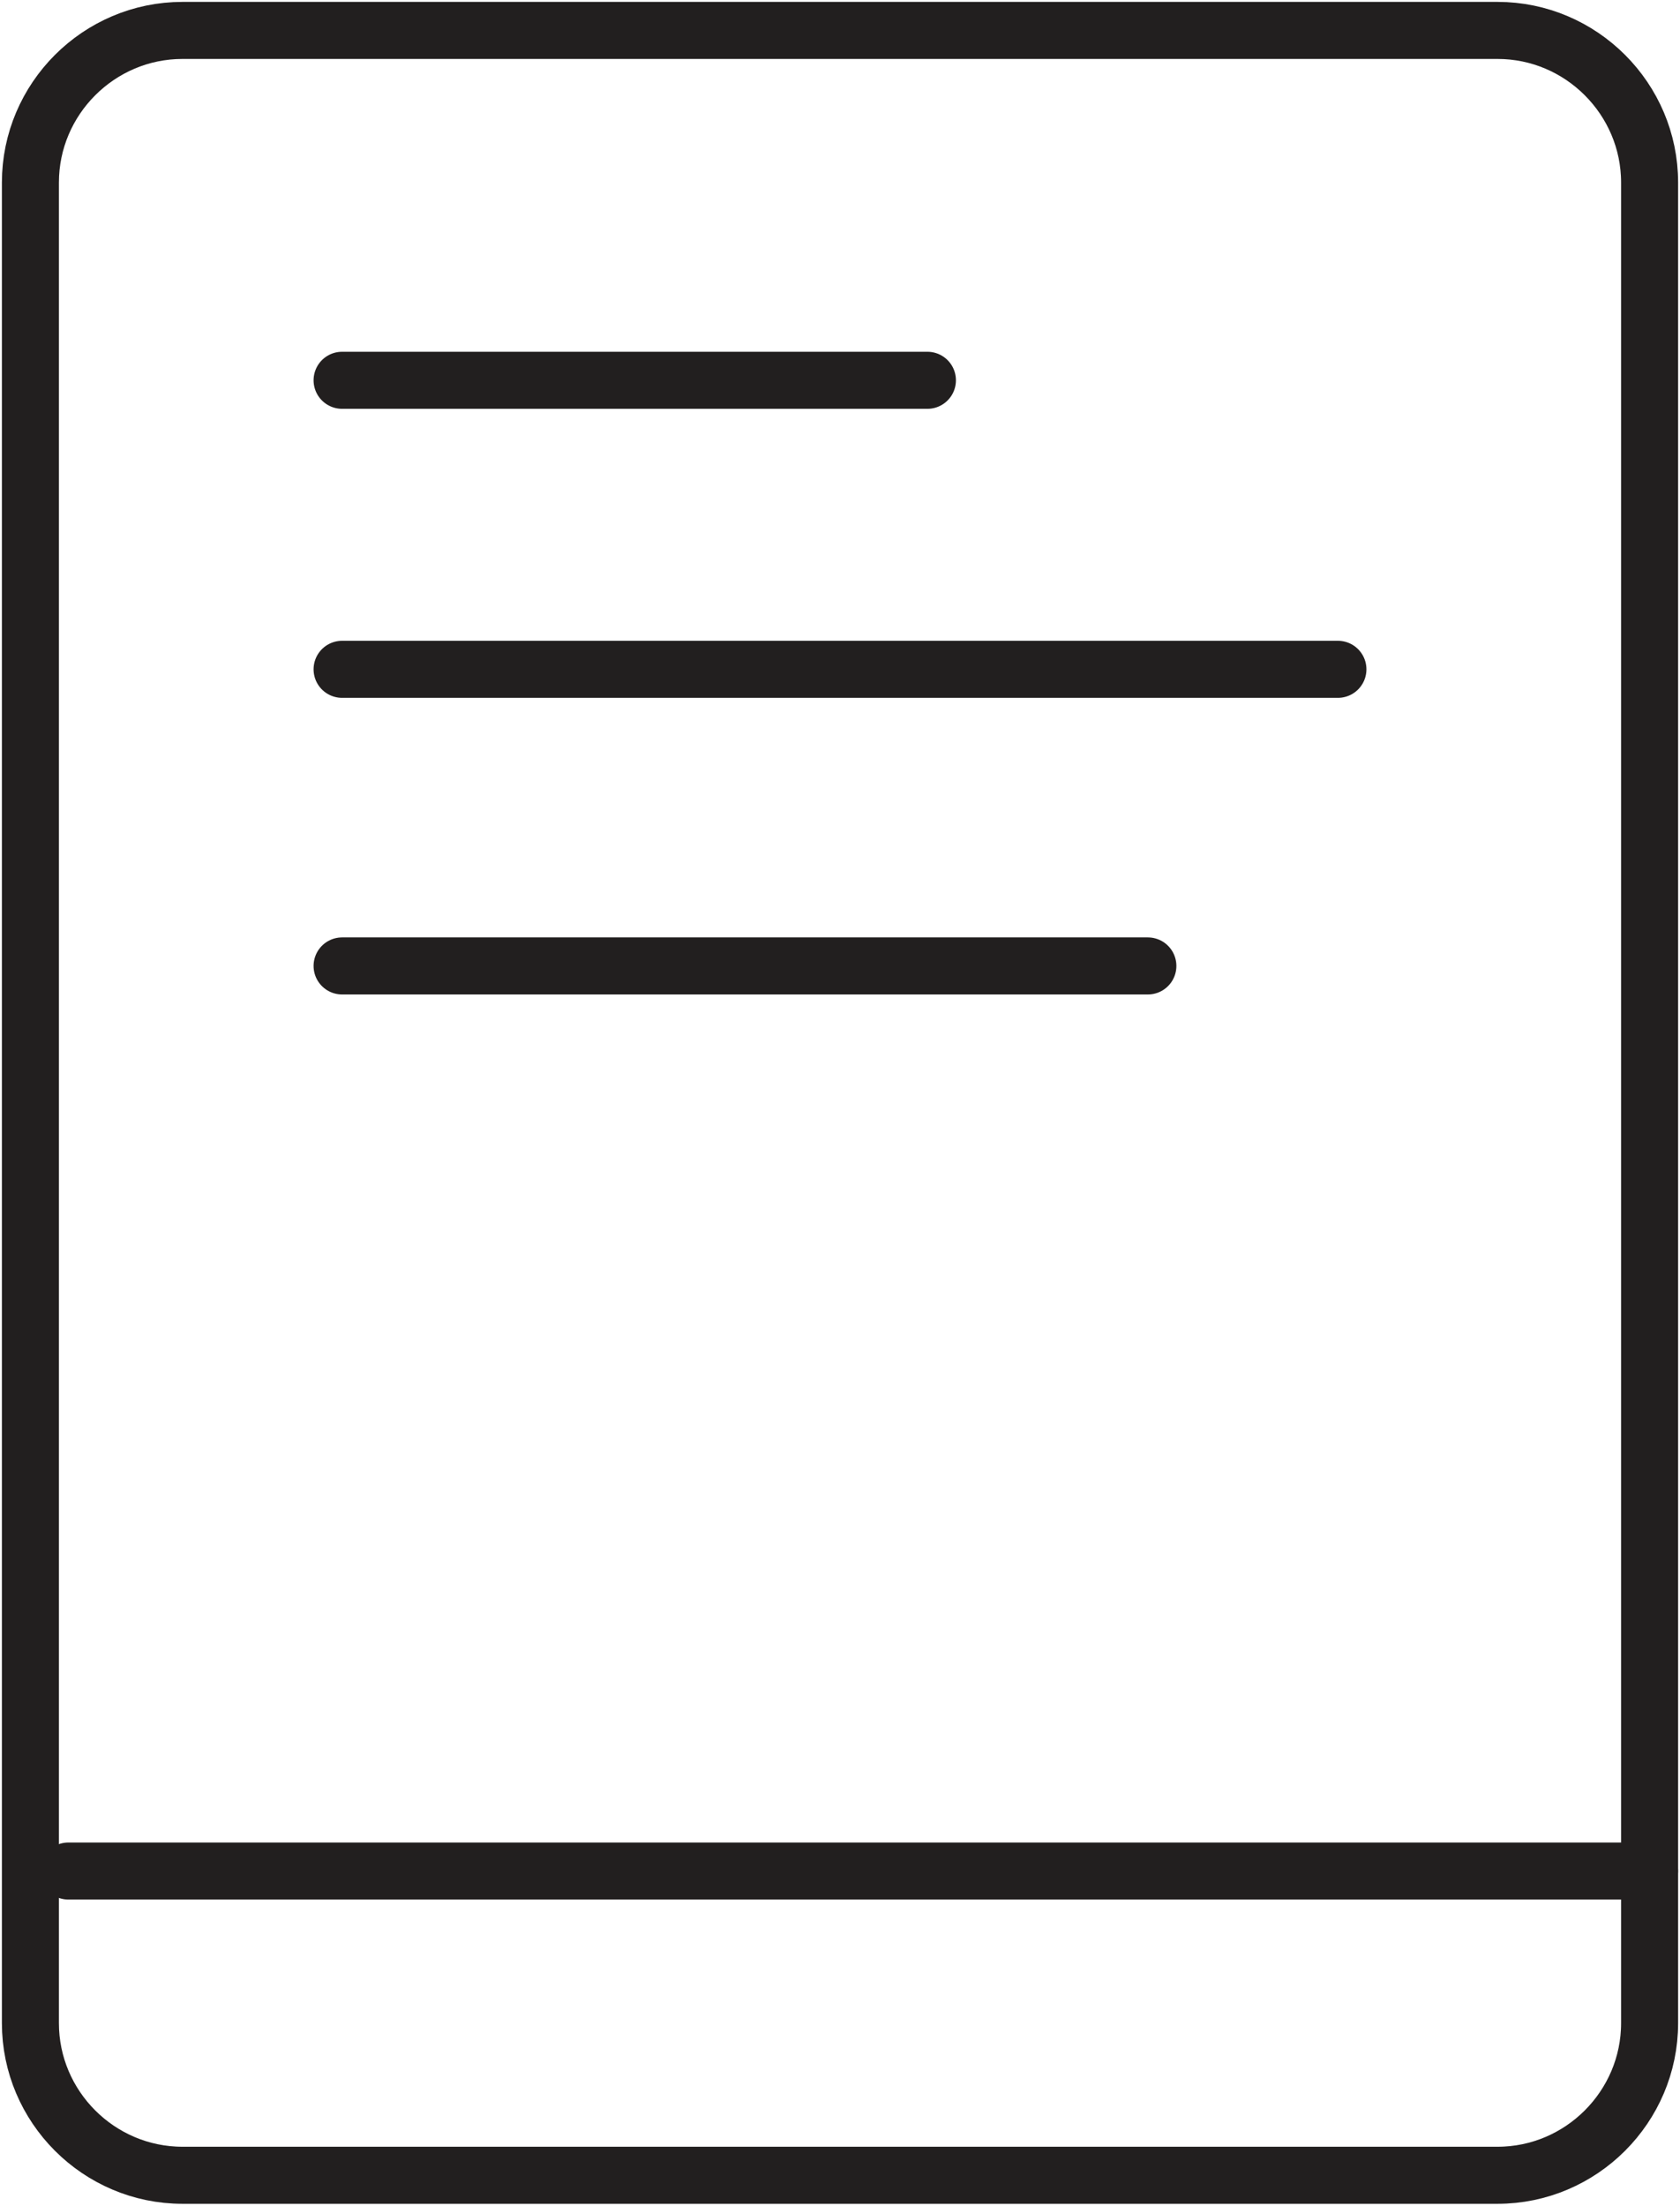
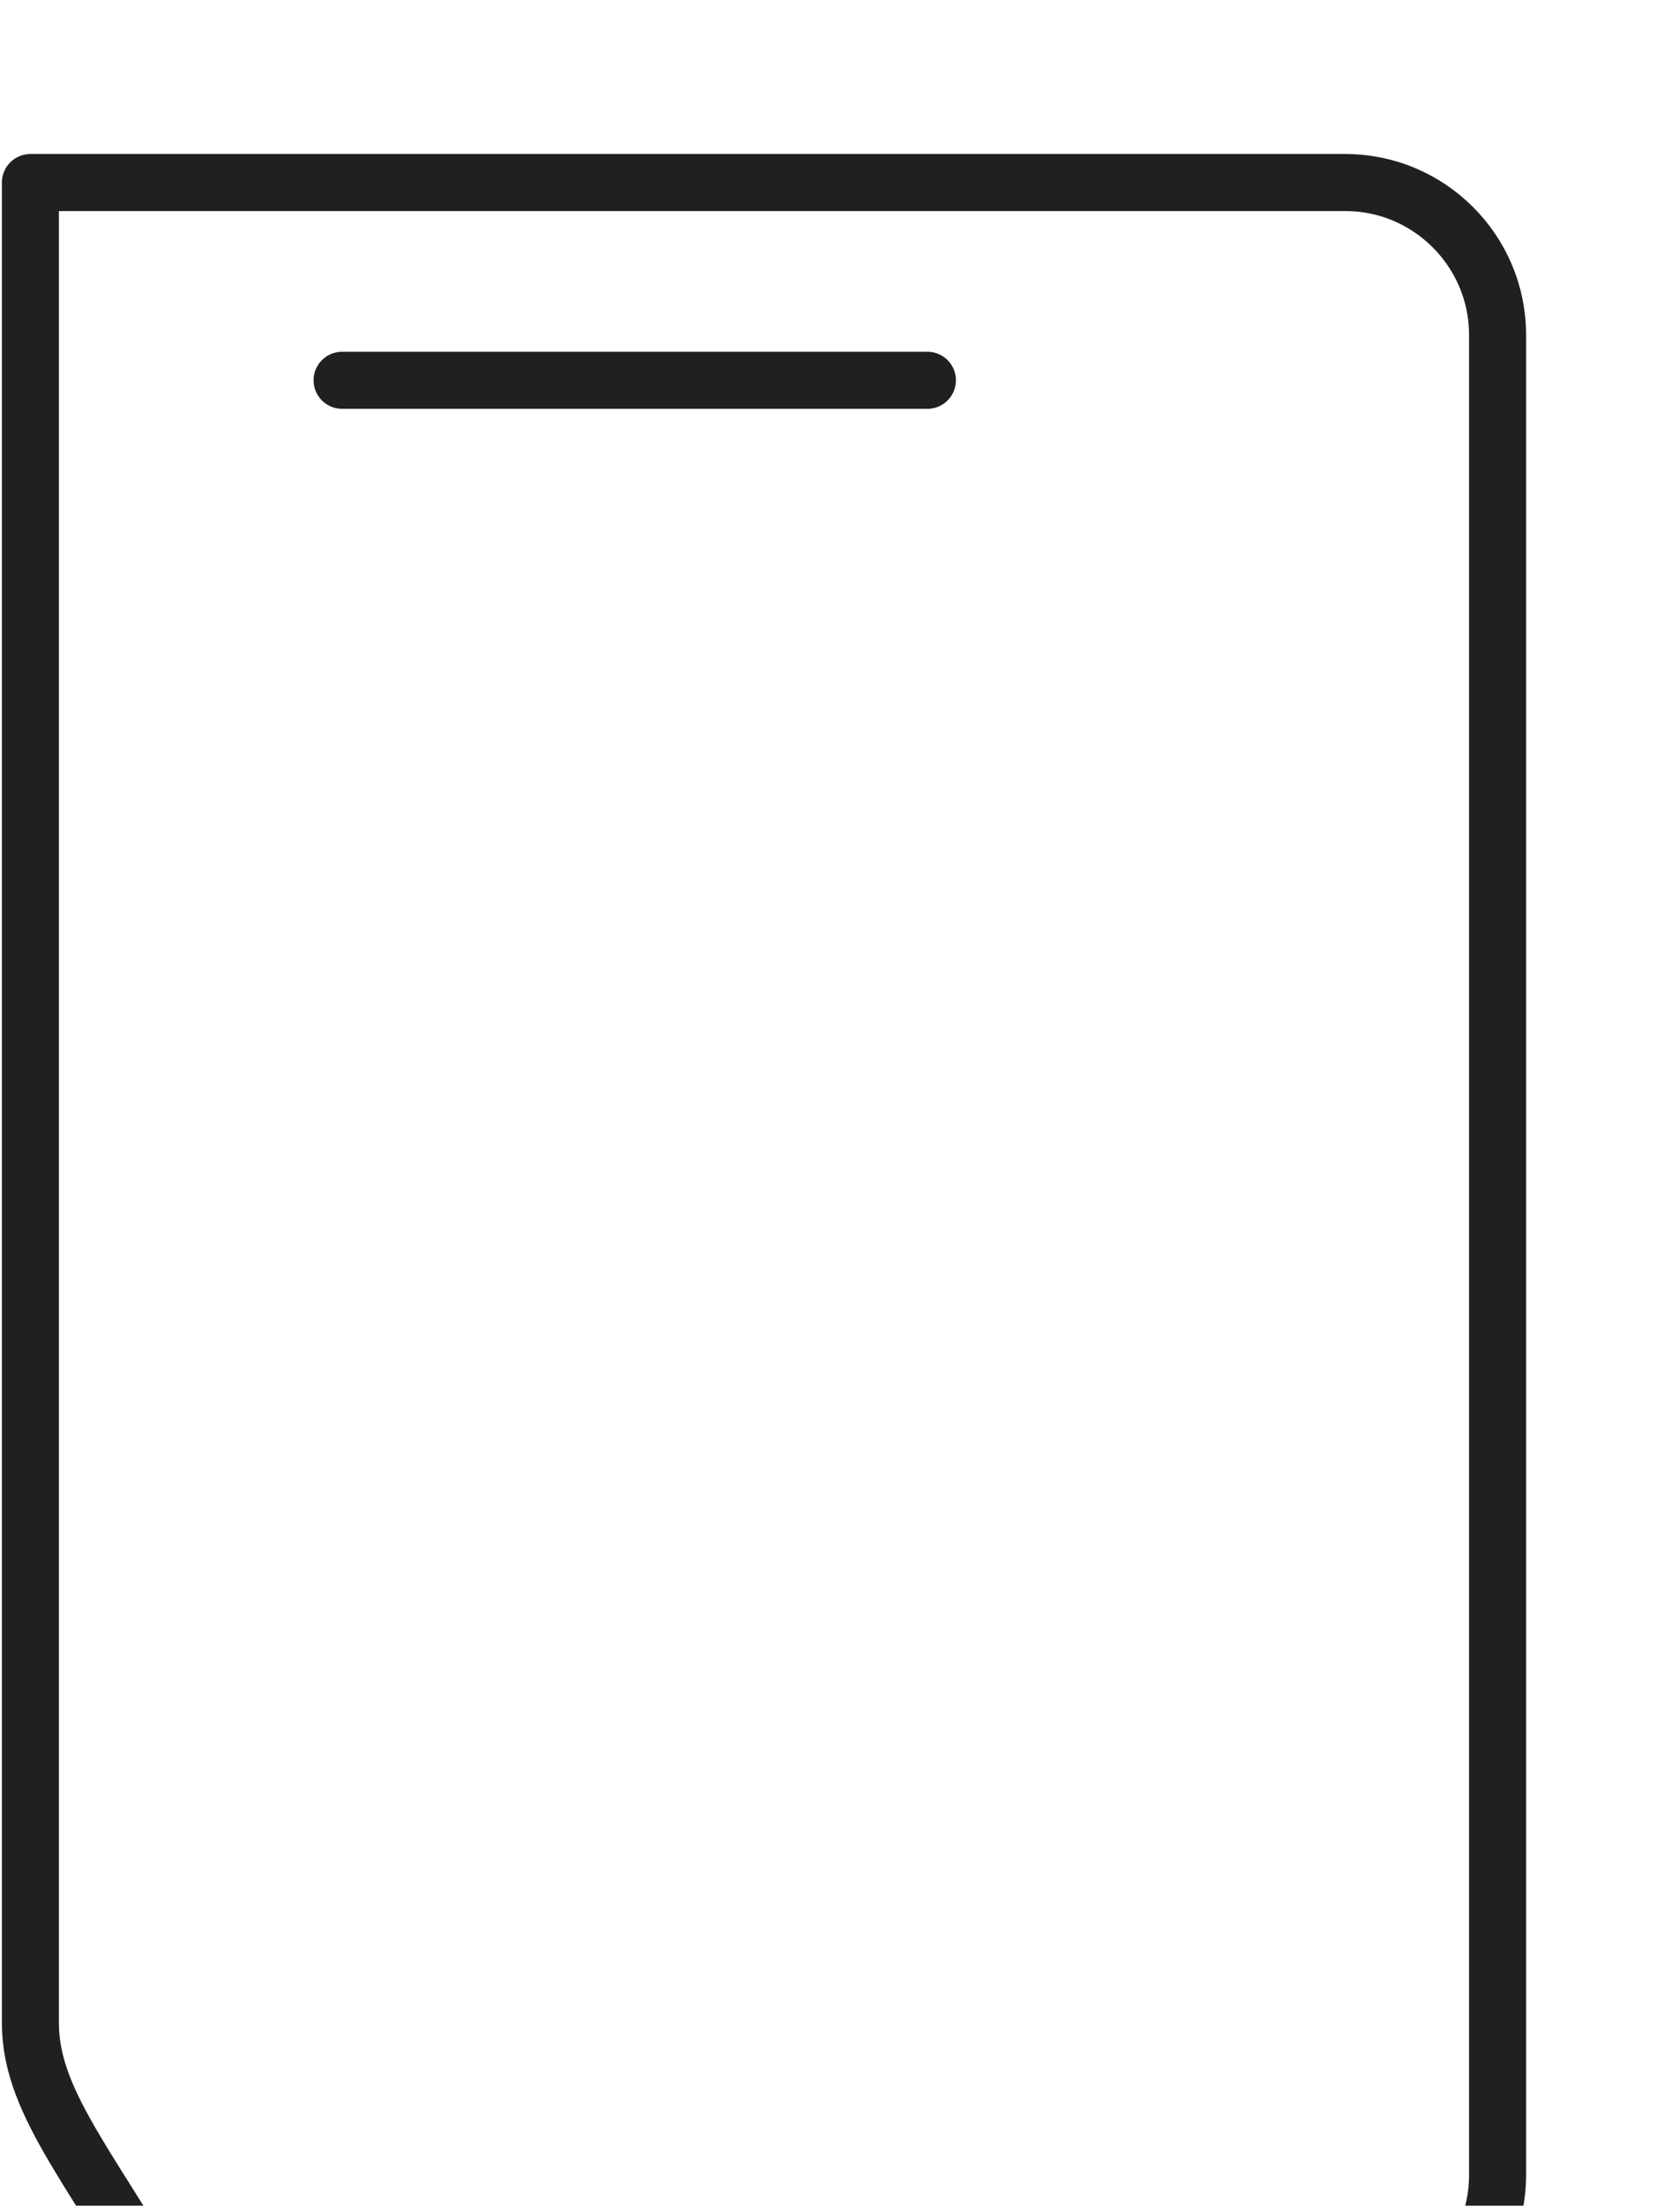
<svg xmlns="http://www.w3.org/2000/svg" version="1.1" id="Layer_1" x="0px" y="0px" viewBox="0 0 22.1 29" style="enable-background:new 0 0 22.1 29;" xml:space="preserve">
  <style type="text/css">
	.st0{fill:none;stroke:#221F1F;stroke-width:0.75;stroke-linecap:round;stroke-linejoin:round;}
	.st1{fill:#231F20;}
</style>
-   <path class="st0" d="M0.4,26.6V2.4c0-1.1,0.9-2,2-2h17.3c1.1,0,2,0.9,2,2v24.2c0,1.1-0.9,2-2,2H2.4C1.3,28.6,0.4,27.7,0.4,26.6z" />
+   <path class="st0" d="M0.4,26.6V2.4h17.3c1.1,0,2,0.9,2,2v24.2c0,1.1-0.9,2-2,2H2.4C1.3,28.6,0.4,27.7,0.4,26.6z" />
  <g>
    <line class="st0" x1="4.5" y1="5" x2="12.2" y2="5" />
-     <line class="st0" x1="4.5" y1="12.7" x2="15.1" y2="12.7" />
    <g>
-       <line class="st0" x1="4.5" y1="8.8" x2="17.6" y2="8.8" />
-     </g>
+       </g>
  </g>
-   <line class="st0" x1="21.7" y1="24.6" x2="0.9" y2="24.6" />
</svg>